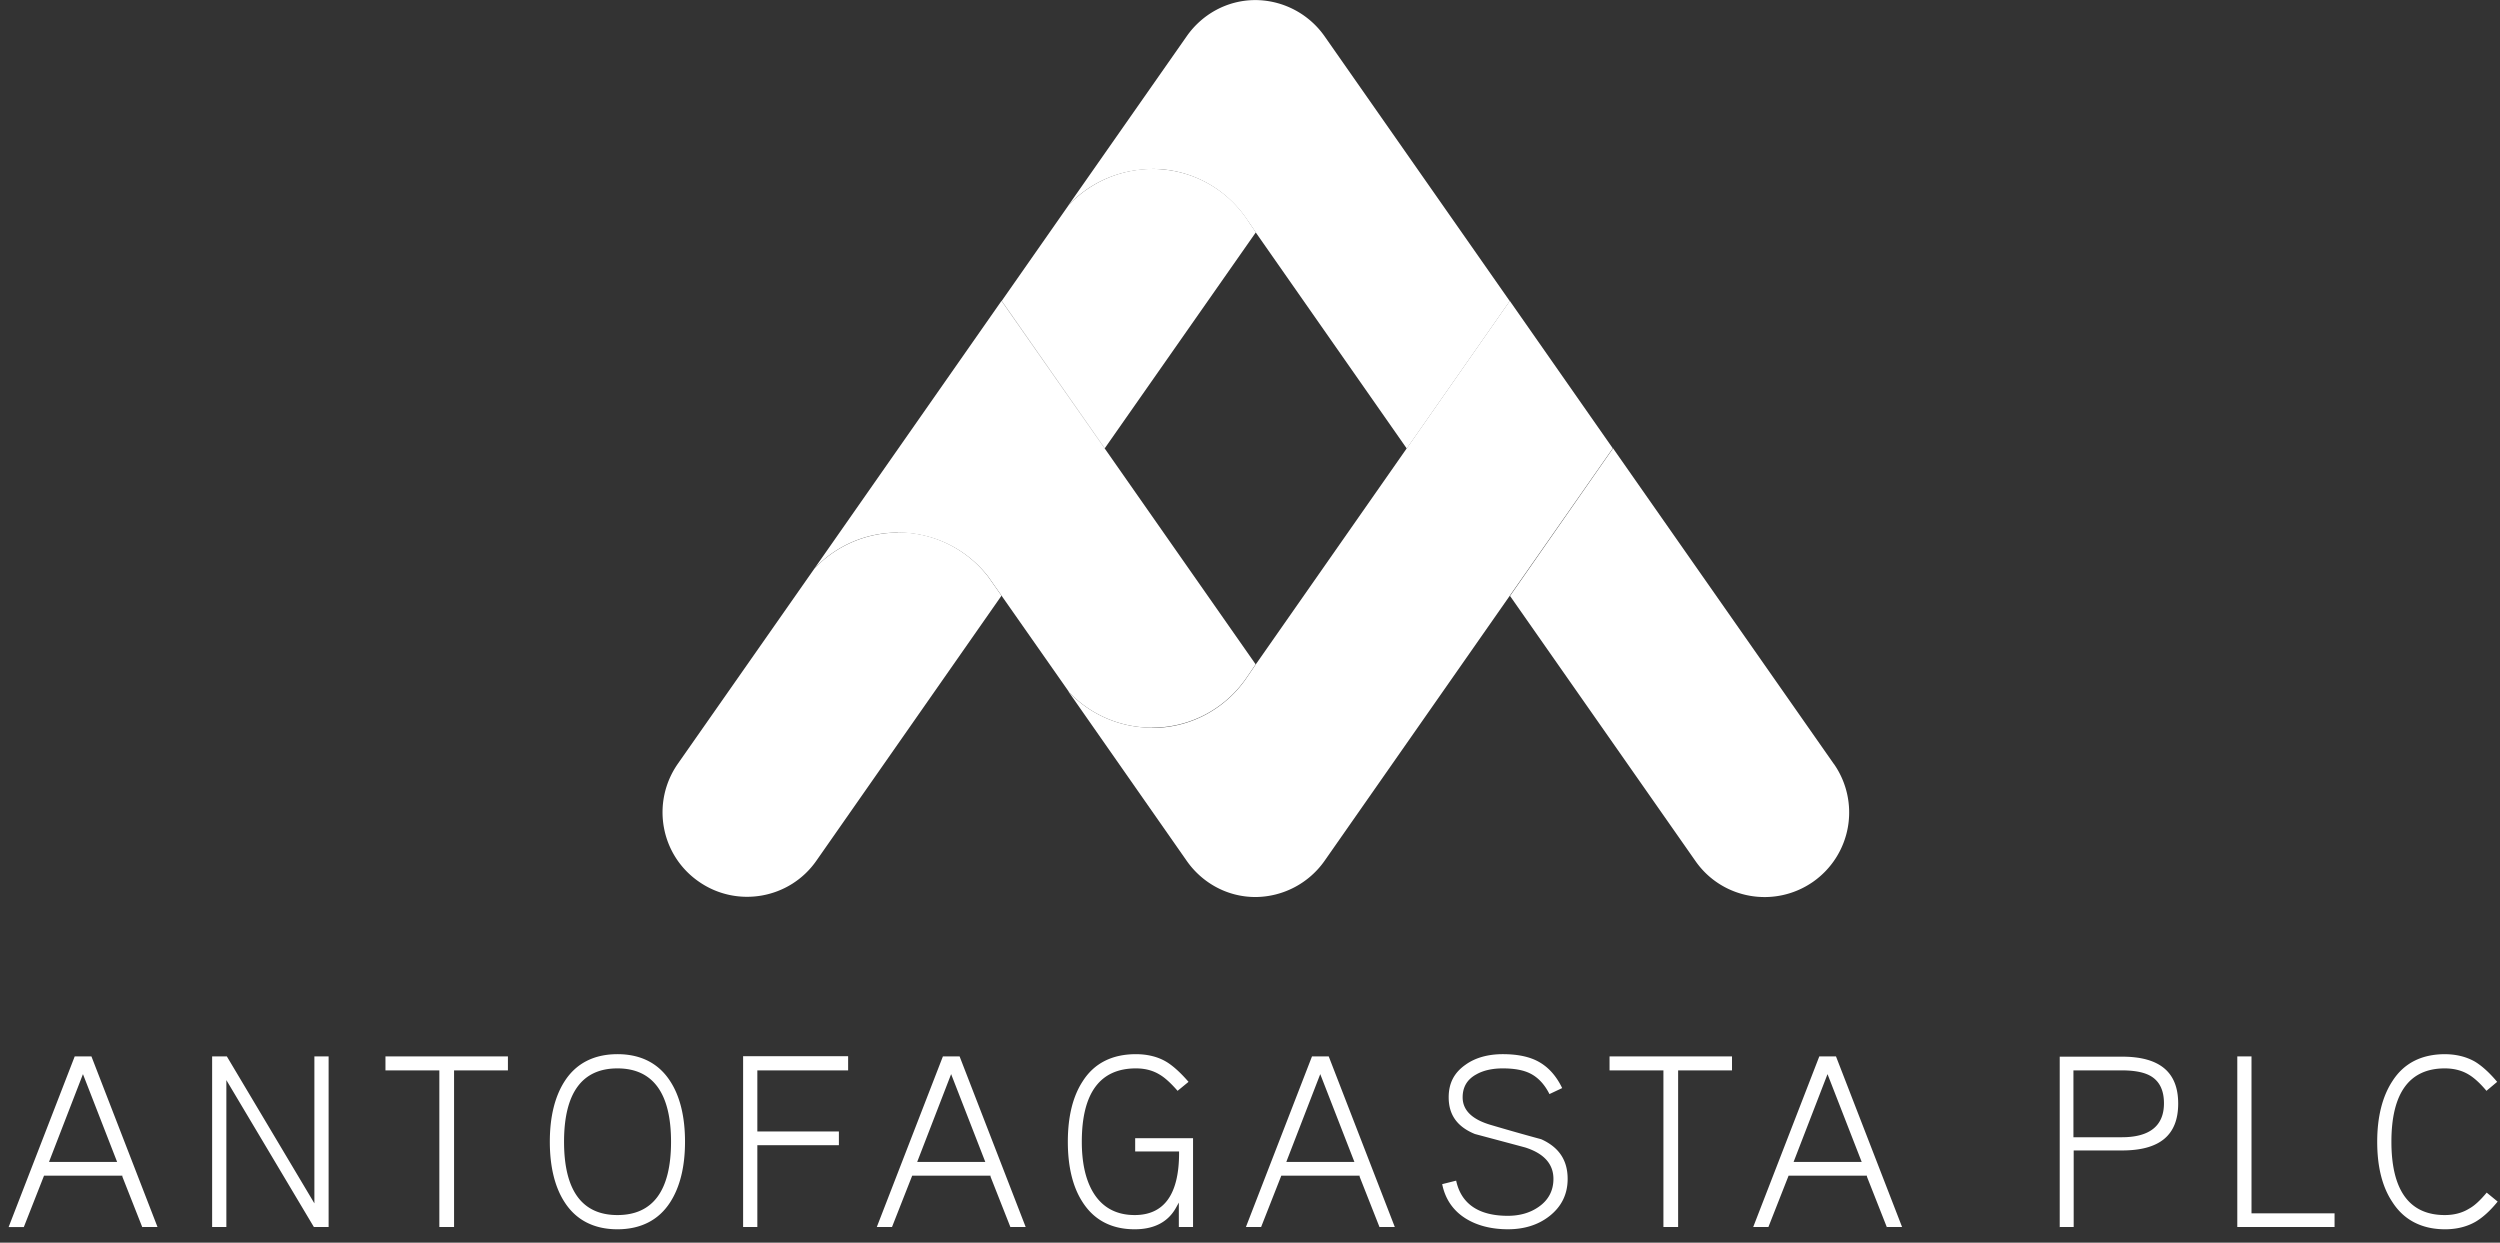
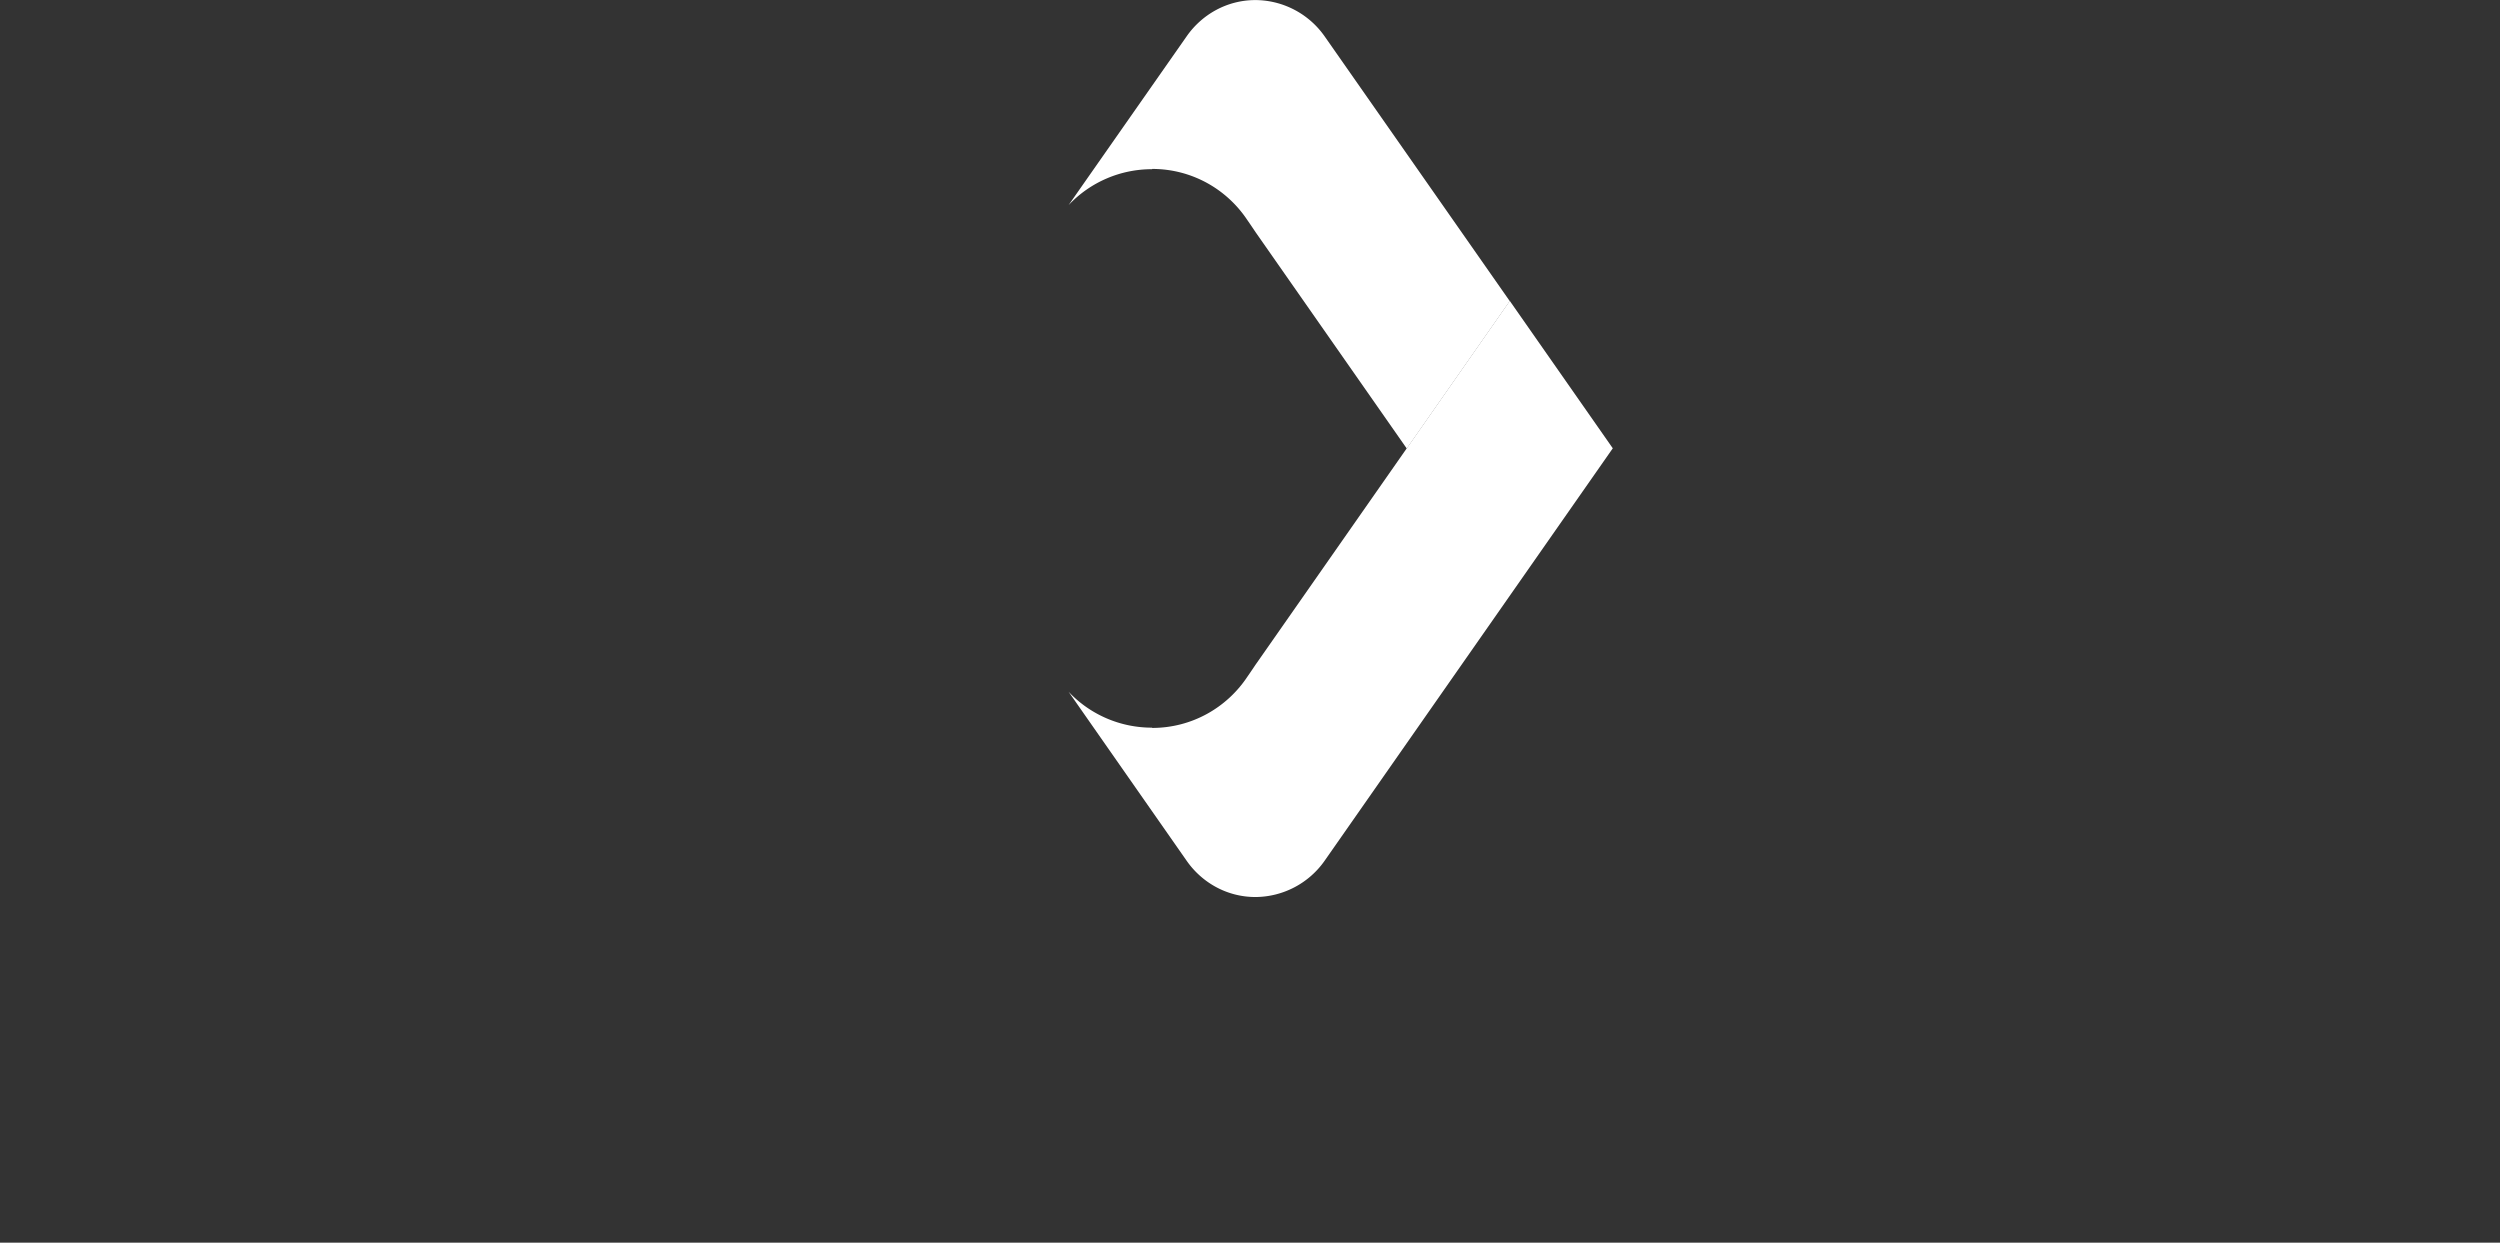
<svg xmlns="http://www.w3.org/2000/svg" width="171" height="85" fill="none">
  <rect width="100%" height="100%" fill="#333333" stroke="none" />
  <path fill="#fff" d="M78.806 11.555c2.713 0 5.1 1.382 6.5 3.48.204.29.58.853.58.853l.12.171 10.218 14.622 7.045-10.084L90.611 2.495a5.82 5.82 0 0 0-4.708-2.49h-.034c-1.945 0-3.668.989-4.709 2.49L73.091 14.03a7.826 7.826 0 0 1 5.715-2.457v-.017Z" />
  <path fill="#fff" d="M78.806 49.79c2.713 0 5.1-1.383 6.5-3.481.204-.29.58-.853.58-.853l.12-.17 17.263-24.706 7.046 10.084-19.704 28.202a5.82 5.82 0 0 1-4.708 2.49h-.034c-1.945 0-3.668-.989-4.709-2.49l-8.069-11.55a7.826 7.826 0 0 0 5.715 2.456v.017Z" />
-   <path fill="#fff" d="M73.091 47.315a7.826 7.826 0 0 0 5.715 2.457c2.713 0 5.1-1.382 6.5-3.48.204-.29.58-.853.58-.853L73.228 27.337l-4.725-6.757-12.795 18.307a7.826 7.826 0 0 1 5.715-2.457 7.801 7.801 0 0 1 6.175 3.02l.922 1.314 4.589 6.551h-.018ZM125.429 52.246l-15.097-21.583-7.046 10.1 12.675 18.12c1.825 2.627 5.425 3.259 8.052 1.433a5.793 5.793 0 0 0 1.433-8.053l-.017-.017ZM85.903 15.888s-.392-.563-.58-.853a7.797 7.797 0 0 0-6.5-3.48 7.892 7.892 0 0 0-5.714 2.457l-4.59 6.568 7.046 10.084 10.338-14.776Z" />
-   <path fill="#fff" d="M61.423 36.43a7.892 7.892 0 0 0-5.715 2.457l-9.348 13.36c-1.826 2.627-1.194 6.227 1.433 8.052 2.61 1.826 6.226 1.194 8.052-1.433l12.657-18.12-.92-1.313a7.8 7.8 0 0 0-6.176-3.02l.017.017ZM9.717 83.929h1.057l-4.52-11.67H5.11L.59 83.93h1.04l1.382-3.515H8.37v.069l1.365 3.463-.017-.017ZM8.01 79.476H3.354l.05-.136 2.27-5.87 2.337 6.006ZM21.47 83.929h1.007v-11.67h-.973v10.05l-5.987-10.05H14.51v11.67h.973v-10.05l5.987 10.05ZM30.068 83.929h.99V73.214h3.684v-.955h-8.376v.956h3.685v10.714h.017ZM42.231 72.106c-1.603 0-2.831.63-3.616 1.86-.665 1.04-1.007 2.422-1.007 4.128s.342 3.105 1.007 4.129c.785 1.228 2.013 1.86 3.616 1.86 1.604 0 2.832-.632 3.617-1.86.665-1.04 1.007-2.423 1.007-4.129 0-1.706-.342-3.105-1.007-4.129-.785-1.228-2.013-1.86-3.617-1.86Zm0 11.004c-2.422 0-3.65-1.689-3.65-5.016s1.228-5.016 3.65-5.016c2.423 0 3.668 1.69 3.668 5.016 0 3.327-1.228 5.016-3.668 5.016ZM50.83 83.929h.972v-5.596h5.578v-.939h-5.578v-4.18h6.21v-.972h-7.183v11.687ZM69.1 83.929h1.057l-4.52-11.67h-1.143l-4.521 11.67h1.04l1.382-3.515h5.357v.069l1.365 3.463-.017-.017Zm-1.706-4.453h-4.658l.052-.136 2.269-5.87 2.337 6.006ZM77.697 72.106c-1.62 0-2.848.614-3.633 1.842-.682 1.04-1.024 2.423-1.024 4.146 0 1.723.341 3.105 1.007 4.129.785 1.228 1.979 1.86 3.565 1.86 1.33 0 2.286-.495 2.832-1.485l.188-.341v1.672h.972v-6.074h-3.958v.904h3.003v.103c0 2.832-1.024 4.248-3.037 4.248-1.313 0-2.286-.563-2.9-1.655-.478-.853-.716-1.979-.716-3.361 0-3.327 1.245-5.016 3.701-5.016.649 0 1.195.154 1.655.444.341.204.75.58 1.194 1.091l.75-.614c-.545-.63-1.074-1.109-1.534-1.382-.58-.34-1.28-.511-2.065-.511ZM94.347 83.929h1.058l-4.52-11.67H89.74l-4.52 11.67h1.04l1.382-3.515h5.356v.069l1.365 3.463-.017-.017Zm-1.706-4.453h-4.657l.051-.136 2.27-5.87 2.336 6.006ZM98.646 80.995c.205 1.023.75 1.808 1.587 2.337.784.495 1.774.75 2.917.75 1.092 0 2.047-.29 2.815-.887.835-.648 1.262-1.501 1.262-2.559 0-1.28-.597-2.167-1.808-2.713a149.824 149.824 0 0 1-3.429-.972c-1.297-.375-1.945-1.007-1.945-1.894 0-.7.307-1.228.938-1.57.478-.272 1.092-.409 1.808-.409.802 0 1.451.12 1.928.375.512.273.938.734 1.263 1.382l.87-.41c-.393-.818-.922-1.415-1.587-1.79-.631-.359-1.467-.53-2.474-.53-1.006 0-1.876.24-2.541.717-.785.546-1.16 1.263-1.16 2.235 0 1.194.58 2.013 1.791 2.508 1.143.307 2.303.614 3.446.922 1.279.409 1.928 1.126 1.928 2.15 0 .801-.342 1.45-1.007 1.91-.58.41-1.296.614-2.115.614-1.996 0-3.19-.819-3.532-2.405l-.955.239ZM113.795 83.929h.989V73.214h3.685v-.955h-8.376v.956h3.685v10.714h.017ZM129.045 83.929h1.058l-4.521-11.67h-1.142l-4.521 11.67h1.04l1.382-3.515h5.357v.069l1.365 3.463-.018-.017Zm-1.705-4.453h-4.658l.052-.136 2.268-5.87 2.338 6.006ZM140.868 83.929h.972v-5.238h3.309c2.593 0 3.839-1.058 3.839-3.207 0-2.15-1.263-3.208-3.839-3.208h-4.264v11.67l-.017-.017Zm4.264-6.142h-3.309v-4.573h3.309c.904 0 1.57.137 2.013.41.58.358.87.973.87 1.843 0 1.535-.972 2.32-2.883 2.32ZM153.031 83.929h6.653v-.938h-5.681V72.259h-.972v11.67ZM167.241 72.106c-1.604 0-2.815.614-3.6 1.842-.682 1.04-1.04 2.44-1.04 4.146s.341 3.088 1.04 4.129c.785 1.228 2.013 1.86 3.6 1.86.785 0 1.484-.171 2.081-.512.495-.29 1.007-.751 1.518-1.382l-.75-.614c-.427.511-.819.887-1.194 1.091-.461.29-1.024.444-1.672.444-2.423 0-3.651-1.689-3.651-5.016s1.228-5.016 3.651-5.016c.648 0 1.211.154 1.672.444.358.221.767.597 1.177 1.091l.733-.614c-.529-.63-1.04-1.092-1.518-1.382-.597-.34-1.296-.511-2.081-.511h.034Z" />
</svg>